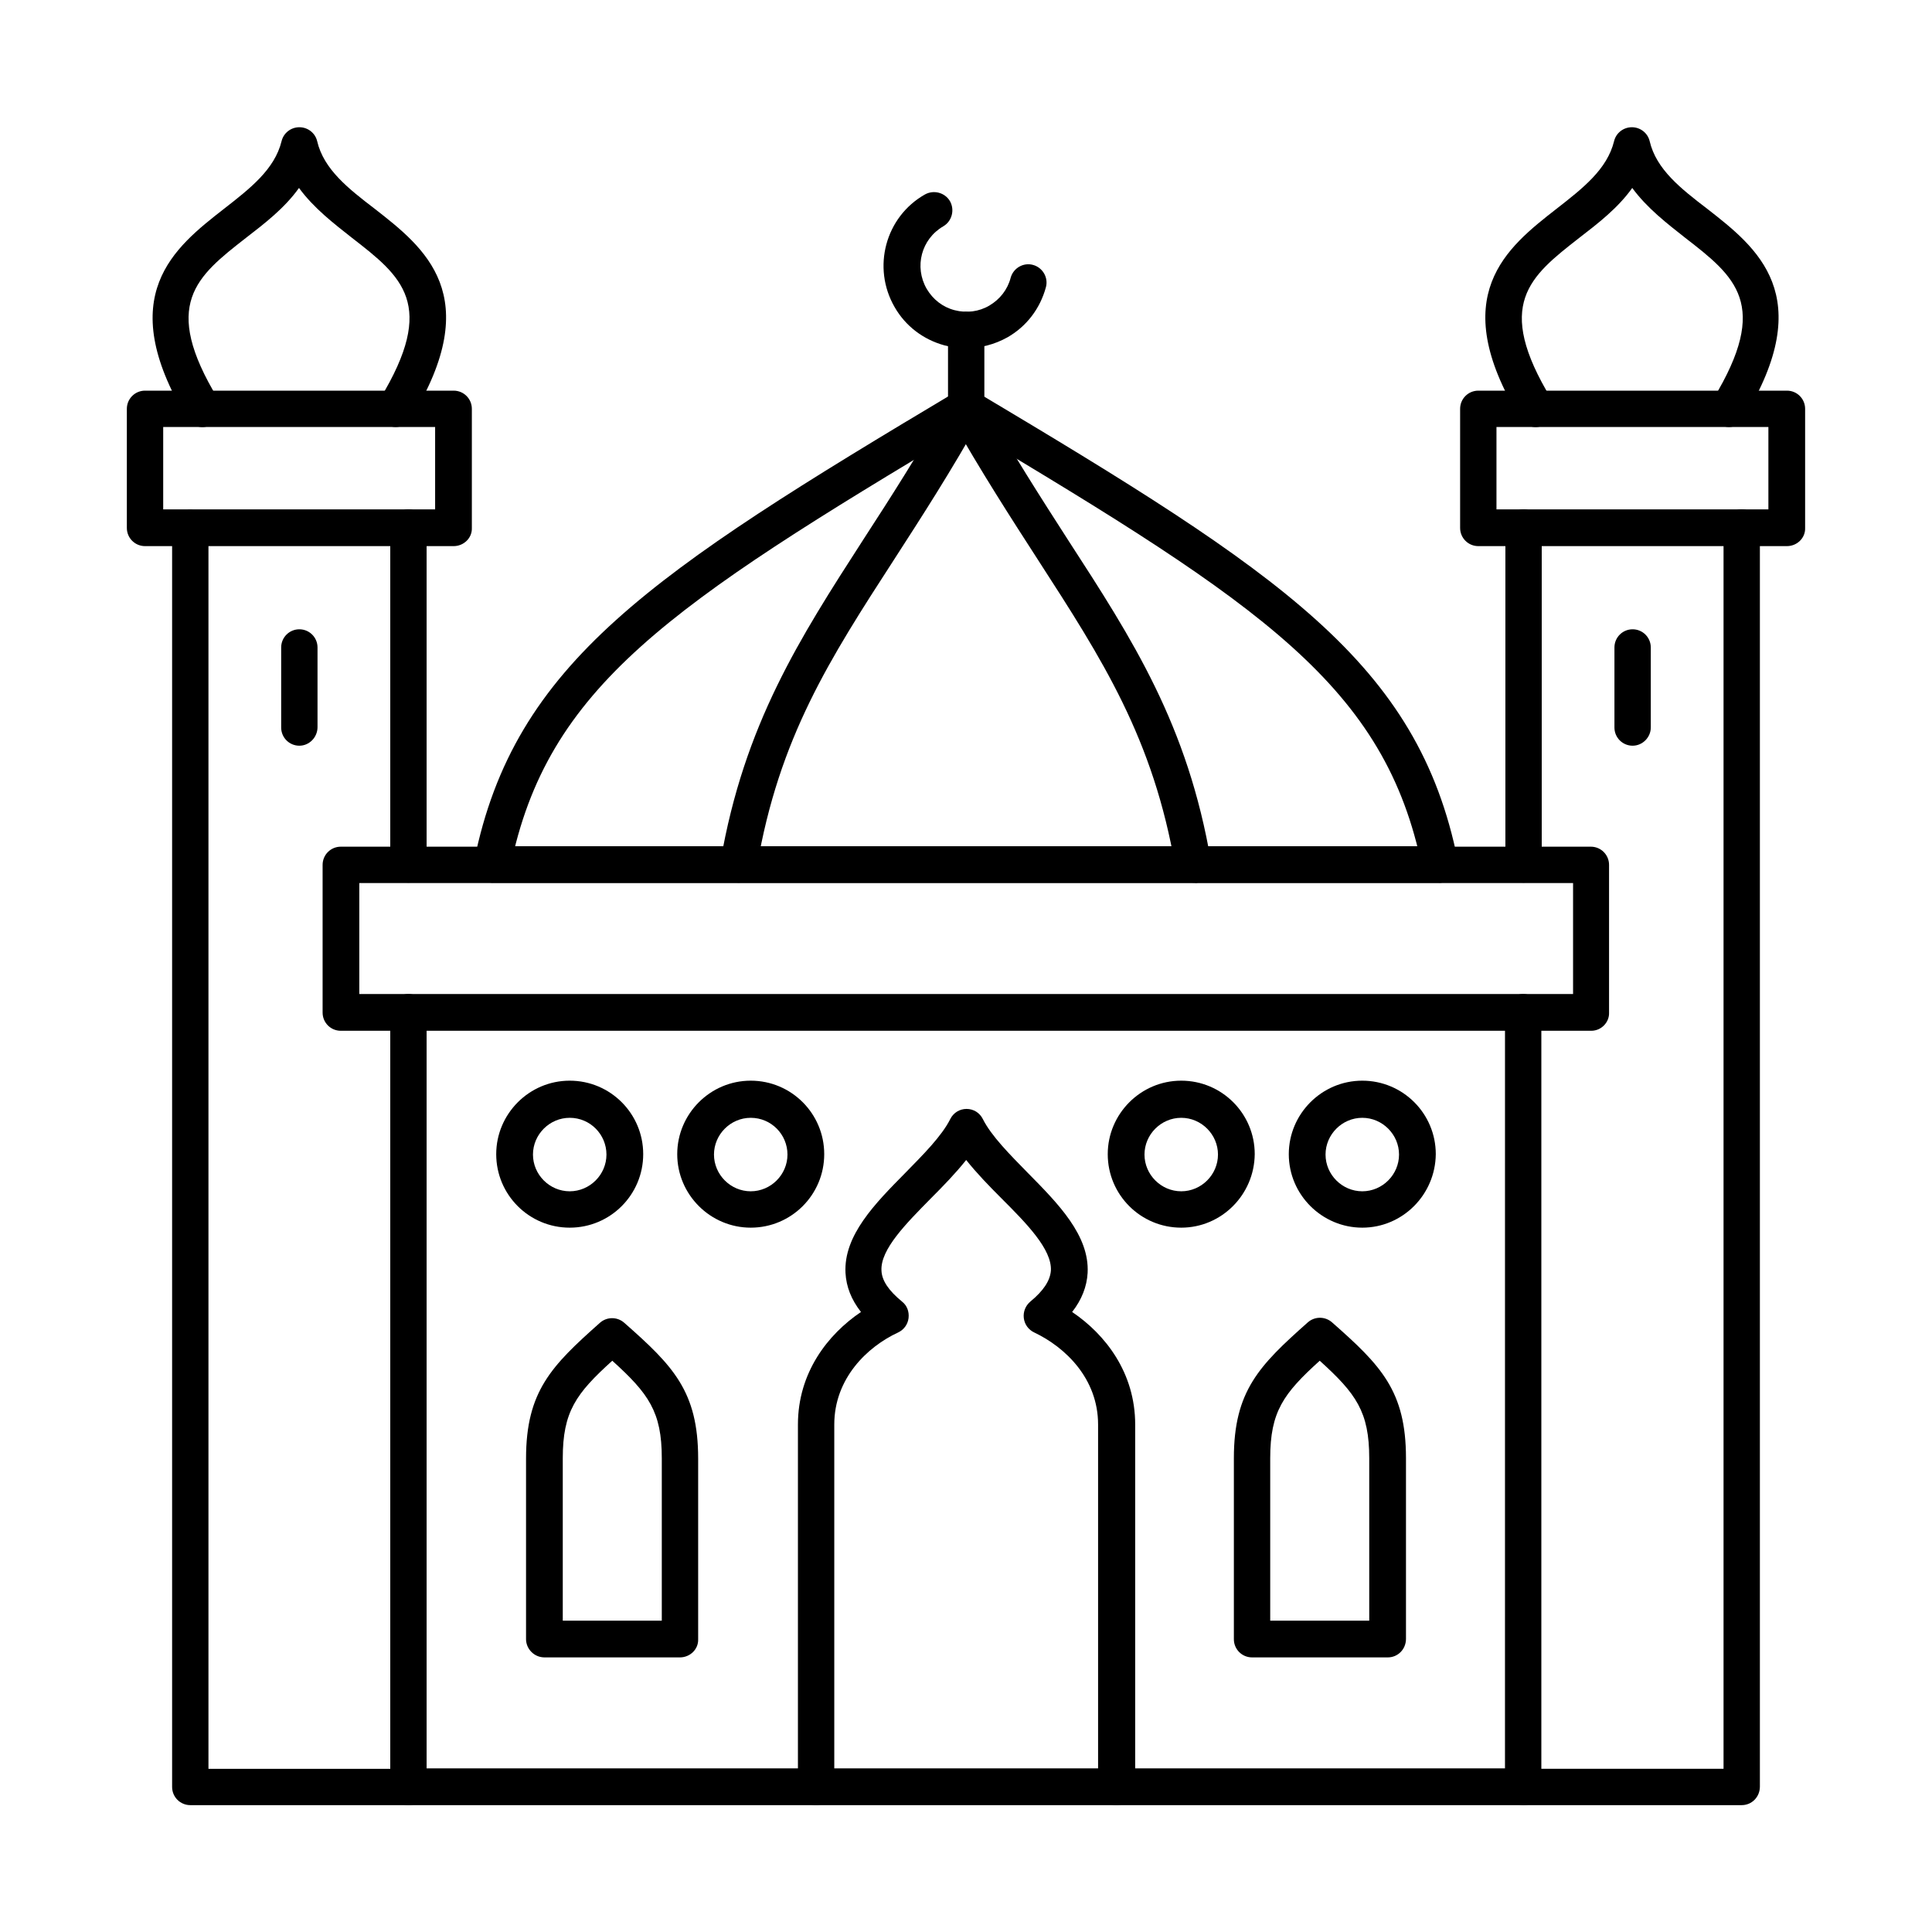
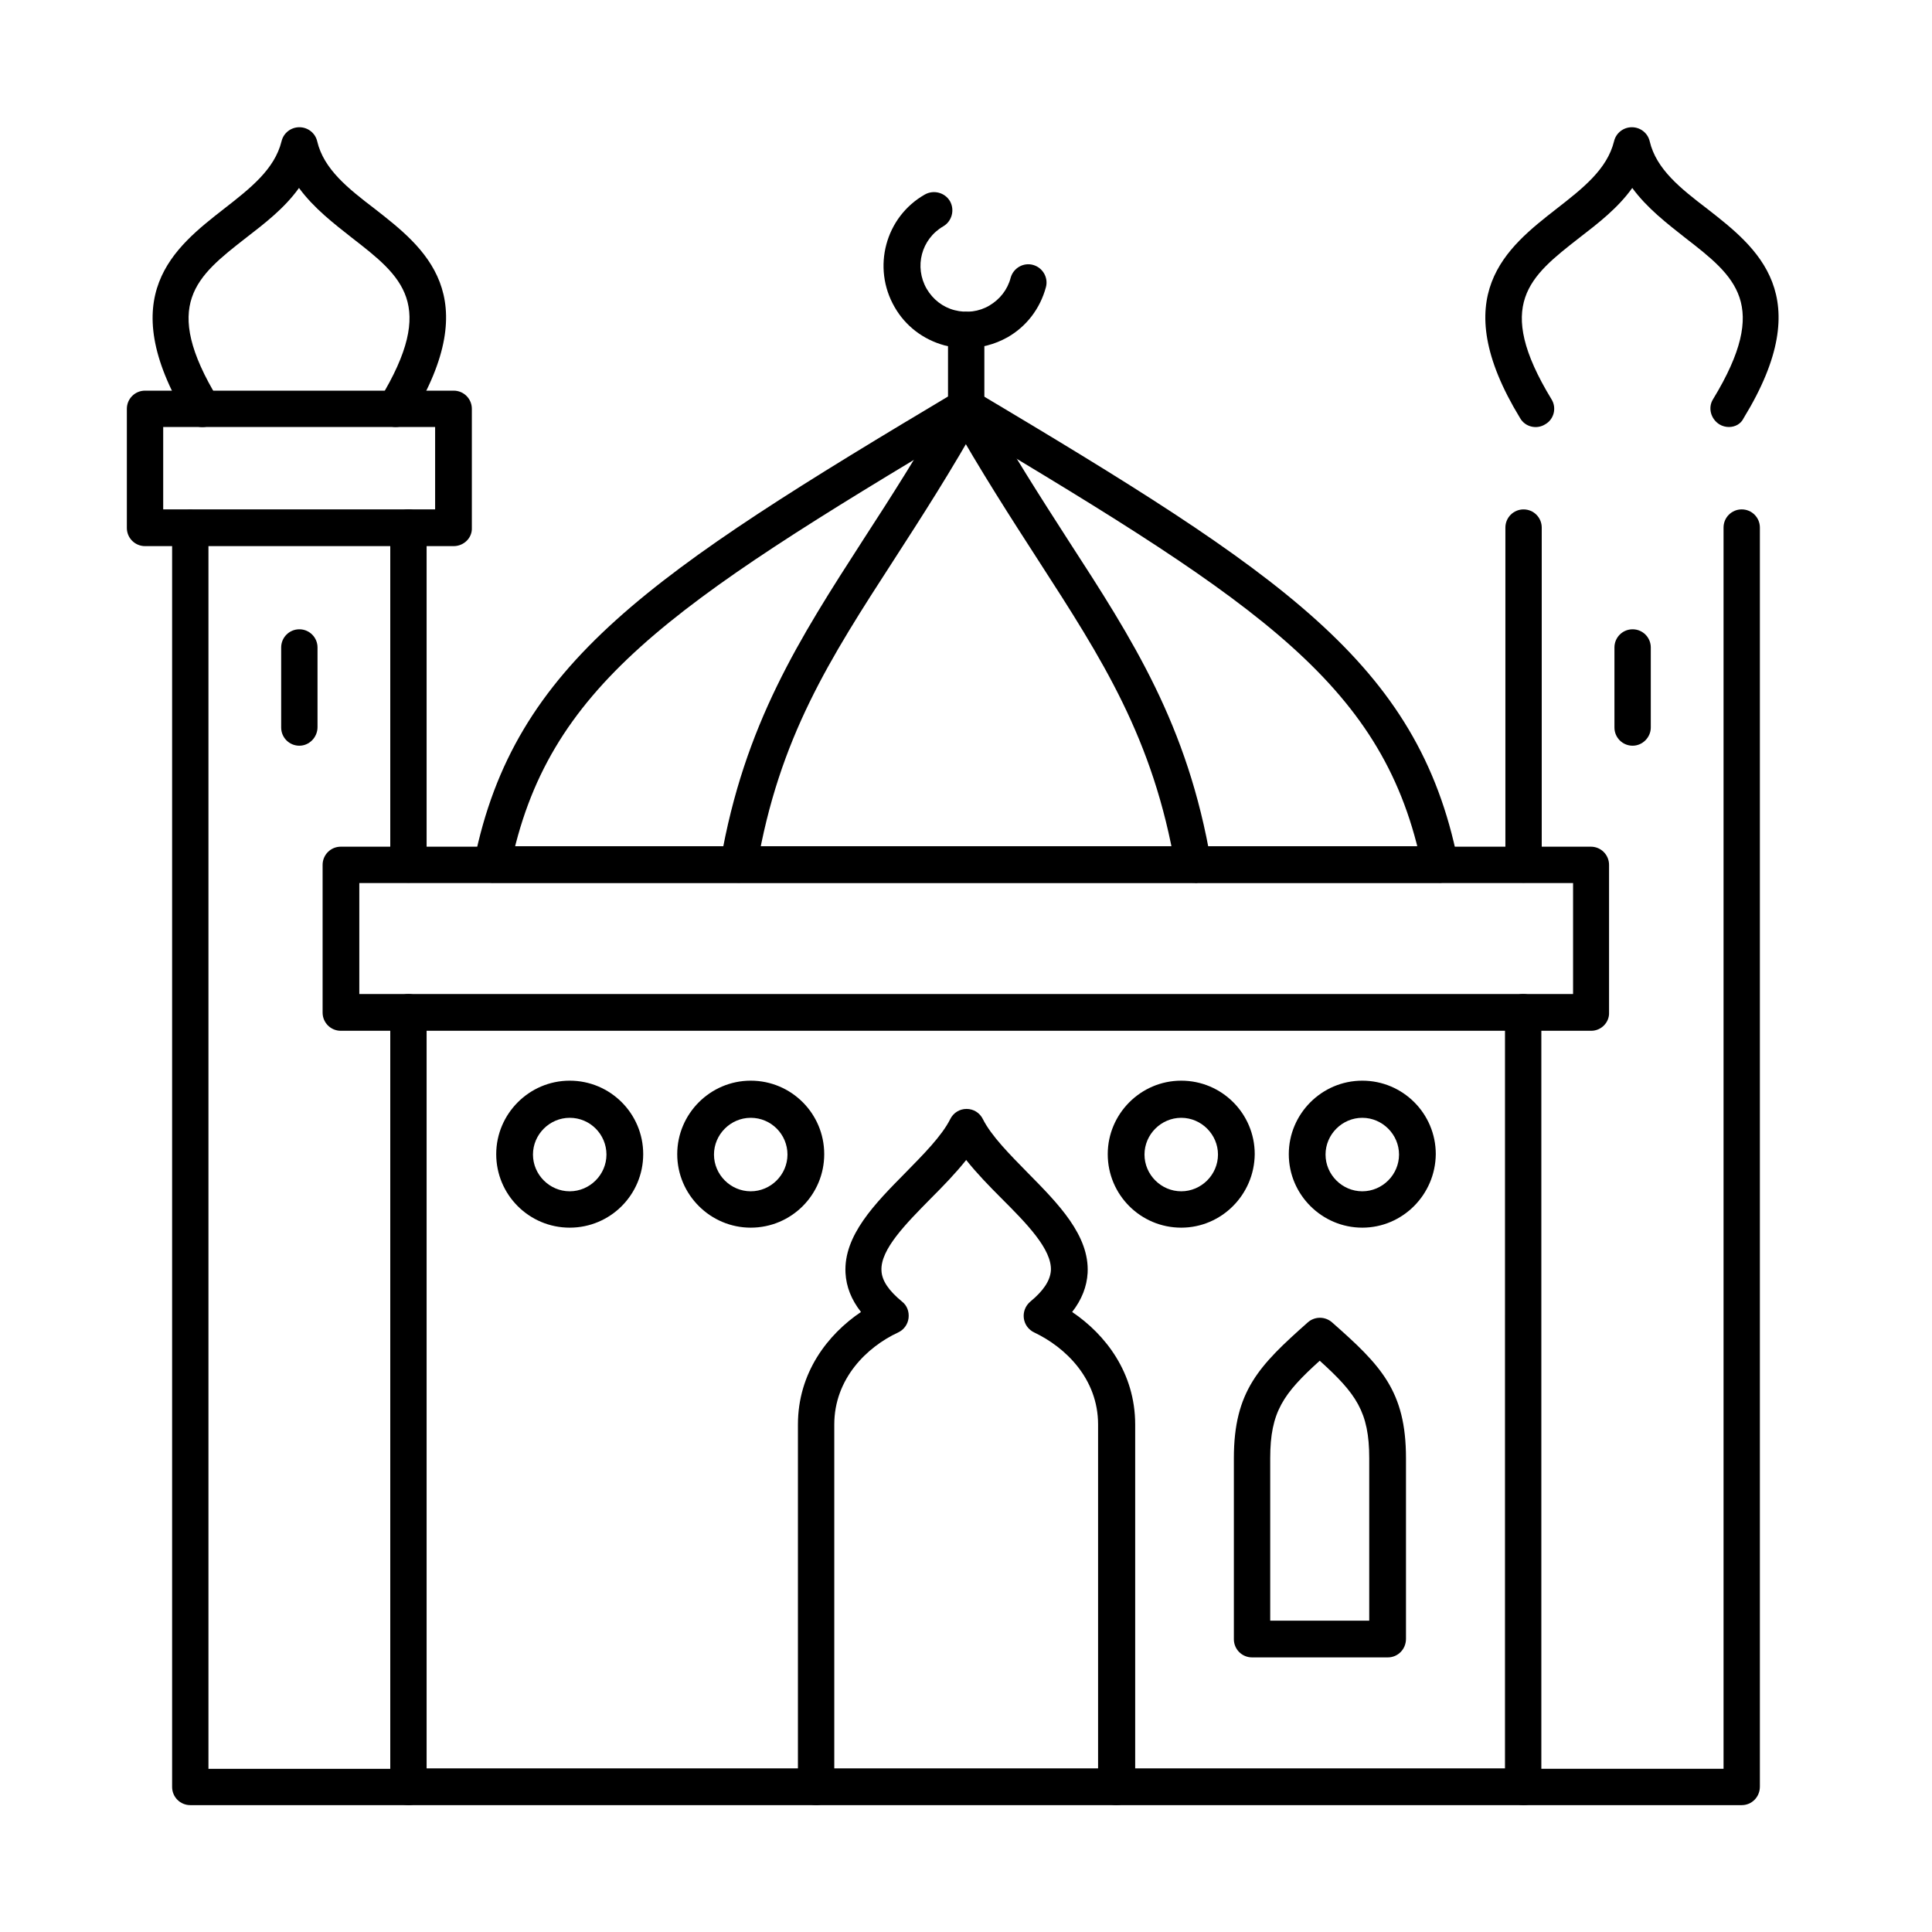
<svg xmlns="http://www.w3.org/2000/svg" fill="#000000" width="800px" height="800px" version="1.1" viewBox="144 144 512 512">
  <g fill-rule="evenodd">
    <path d="m547.76 622.38h-295.52c-2.664 0-4.816-2.152-4.816-4.816v-205.32c0-2.664 2.152-4.816 4.816-4.816 2.664 0 4.816 2.152 4.816 4.816v200.39h285.78l0.004-200.39c0-2.664 2.152-4.816 4.816-4.816s4.816 2.152 4.816 4.816v205.32c0.207 2.668-2.047 4.82-4.715 4.82z" />
    <path d="m525.62 377.91c-2.254 0-4.305-1.539-4.715-3.894-9.738-48.074-42.23-69.496-120.85-116.45-78.621 46.945-111.11 68.371-120.85 116.45-0.512 2.664-3.074 4.305-5.742 3.793-2.664-0.512-4.305-3.074-3.793-5.742 10.66-52.48 46.945-76.059 127.82-124.34 1.539-0.922 3.484-0.922 5.023 0 80.98 48.281 117.27 71.855 127.82 124.34 0.512 2.664-1.129 5.227-3.793 5.742-0.309 0.102-0.617 0.102-0.926 0.102z" />
    <path d="m339.78 377.91c-0.309 0-0.512 0-0.82-0.102-2.664-0.41-4.406-2.973-3.996-5.637 6.254-36.184 20.91-58.941 37.824-85.18 7.379-11.379 14.965-23.164 22.961-37.516 1.332-2.359 4.305-3.176 6.664-1.844 2.359 1.332 3.176 4.305 1.844 6.559-8.098 14.555-16.195 27.062-23.27 38.027-17.117 26.445-30.547 47.254-36.391 81.492-0.512 2.559-2.562 4.199-4.816 4.199z" />
    <path d="m460.32 377.91c-2.359 0-4.406-1.641-4.816-3.996-5.844-34.238-19.375-55.148-36.391-81.492-7.074-10.969-15.172-23.473-23.371-38.027-1.332-2.359-0.512-5.332 1.844-6.559 2.359-1.332 5.332-0.512 6.559 1.844 7.996 14.25 15.582 26.035 22.961 37.516 17.016 26.242 31.676 48.895 37.824 85.18 0.41 2.664-1.332 5.125-3.996 5.637-0.102-0.102-0.41-0.102-0.613-0.102z" />
    <path d="m525.62 377.91h-251.24c-2.664 0-4.816-2.152-4.816-4.816s2.152-4.816 4.816-4.816h251.24c2.664 0 4.816 2.152 4.816 4.816s-2.152 4.816-4.816 4.816z" />
    <path d="m525.62 377.91h-251.24c-2.664 0-4.816-2.152-4.816-4.816s2.152-4.816 4.816-4.816h251.24c2.664 0 4.816 2.152 4.816 4.816s-2.152 4.816-4.816 4.816z" />
    <path d="m439.82 622.38c-2.664 0-4.816-2.152-4.816-4.816v-96.047c0-12.199-8.711-20.5-16.914-24.395-1.539-0.719-2.562-2.152-2.769-3.793-0.203-1.641 0.41-3.281 1.742-4.406 3.484-2.871 5.227-5.535 5.434-8.199 0.309-5.637-6.457-12.504-13.121-19.168-3.281-3.281-6.559-6.664-9.328-10.148-2.769 3.484-6.047 6.867-9.328 10.148-6.559 6.664-13.43 13.531-13.121 19.168 0.102 2.664 1.949 5.332 5.434 8.199 1.332 1.023 1.949 2.664 1.742 4.406-0.203 1.641-1.23 3.074-2.769 3.793-8.199 3.793-16.914 12.199-16.914 24.395v96.047c0 2.664-2.152 4.816-4.816 4.816-2.664 0-4.816-2.152-4.816-4.816v-96.047c0-13.734 7.894-23.883 16.707-29.828-2.562-3.281-3.894-6.664-4.102-10.352-0.512-9.941 7.789-18.348 15.887-26.547 4.715-4.816 9.637-9.738 11.891-14.25 0.82-1.641 2.461-2.664 4.305-2.664s3.484 1.023 4.305 2.664c2.254 4.512 7.176 9.43 11.891 14.25 8.098 8.199 16.402 16.605 15.887 26.547-0.203 3.586-1.539 7.074-4.102 10.352 8.816 5.945 16.707 16.094 16.707 29.828v96.047c-0.09 2.664-2.242 4.816-5.012 4.816z" />
    <path d="m239.22 407.43h321.66v-29.418h-321.66v29.418zm326.48 9.738h-331.39c-2.664 0-4.816-2.152-4.816-4.816v-39.156c0-2.664 2.152-4.816 4.816-4.816h331.29c2.664 0 4.816 2.152 4.816 4.816v39.156c0.105 2.562-2.047 4.816-4.715 4.816z" />
    <path d="m252.24 377.91c-2.664 0-4.816-2.152-4.816-4.816v-89.281c0-2.664 2.152-4.816 4.816-4.816 2.664 0 4.816 2.152 4.816 4.816v89.281c0 2.664-2.152 4.816-4.816 4.816zm0 244.47h-57.812c-2.664 0-4.816-2.152-4.816-4.816v-333.65c0-2.664 2.152-4.816 4.816-4.816 2.664 0 4.816 2.152 4.816 4.816v328.84h52.996c2.664 0 4.816 2.152 4.816 4.816 0 2.664-2.152 4.816-4.816 4.816z" />
    <path d="m187.25 278.99h72.062v-21.832h-72.062zm76.98 9.738h-81.797c-2.664 0-4.816-2.152-4.816-4.816v-31.57c0-2.664 2.152-4.816 4.816-4.816h81.797c2.664 0 4.816 2.152 4.816 4.816v31.57c0.105 2.664-2.152 4.816-4.816 4.816z" />
    <path d="m248.86 257.16c-0.82 0-1.742-0.203-2.562-0.719-2.254-1.434-2.973-4.406-1.641-6.664 15.273-25.113 5.844-32.492-7.379-42.746-4.816-3.793-10.148-7.894-14.043-13.223-3.793 5.332-9.121 9.43-14.043 13.223-13.121 10.25-22.652 17.629-7.379 42.746 1.434 2.254 0.719 5.332-1.641 6.664-2.254 1.434-5.332 0.719-6.664-1.641-19.578-32.492-3.281-45.203 9.84-55.453 6.969-5.434 13.43-10.457 15.273-17.938 0.512-2.152 2.461-3.691 4.715-3.691 2.254 0 4.203 1.539 4.715 3.691 1.742 7.484 8.305 12.609 15.273 17.938 13.121 10.25 29.52 22.961 9.637 55.453-0.922 1.539-2.461 2.359-4.102 2.359z" />
    <path d="m223.33 341.62c-2.664 0-4.816-2.152-4.816-4.816v-21.219c0-2.664 2.152-4.816 4.816-4.816 2.664 0 4.816 2.152 4.816 4.816v21.117c0 2.664-2.152 4.918-4.816 4.918z" />
    <path d="m547.76 377.91c-2.664 0-4.816-2.152-4.816-4.816v-89.281c0-2.664 2.152-4.816 4.816-4.816 2.664 0 4.816 2.152 4.816 4.816v89.281c0.105 2.664-2.148 4.816-4.816 4.816zm57.812 244.47h-57.812c-2.664 0-4.816-2.152-4.816-4.816 0-2.664 2.152-4.816 4.816-4.816h52.996v-328.94c0-2.664 2.152-4.816 4.816-4.816 2.664 0 4.816 2.152 4.816 4.816v333.65c0.004 2.769-2.148 4.922-4.816 4.922z" />
-     <path d="m540.58 278.99h72.062v-21.832h-72.062zm76.98 9.738h-81.797c-2.664 0-4.816-2.152-4.816-4.816v-31.57c0-2.664 2.152-4.816 4.816-4.816h81.797c2.664 0 4.816 2.152 4.816 4.816v31.57c0.105 2.664-2.148 4.816-4.816 4.816z" />
    <path d="m602.19 257.16c-0.82 0-1.742-0.203-2.562-0.719-2.254-1.434-3.074-4.406-1.641-6.664 15.273-25.113 5.844-32.492-7.379-42.746-4.816-3.793-10.148-7.894-14.043-13.223-3.793 5.332-9.121 9.43-14.043 13.223-13.121 10.25-22.652 17.629-7.379 42.746 1.434 2.254 0.719 5.332-1.641 6.664-2.254 1.434-5.332 0.719-6.664-1.641-19.785-32.492-3.484-45.203 9.637-55.453 6.969-5.434 13.43-10.457 15.273-17.938 0.512-2.152 2.461-3.691 4.715-3.691 2.254 0 4.203 1.539 4.715 3.691 1.742 7.484 8.305 12.609 15.273 17.938 13.121 10.25 29.52 22.961 9.637 55.453-0.719 1.539-2.258 2.359-3.898 2.359z" />
    <path d="m576.66 341.62c-2.664 0-4.816-2.152-4.816-4.816v-21.219c0-2.664 2.152-4.816 4.816-4.816 2.664 0 4.816 2.152 4.816 4.816v21.219c0.004 2.562-2.148 4.816-4.816 4.816z" />
    <path d="m294.98 440.23c-5.332 0-9.738 4.406-9.738 9.738s4.406 9.738 9.738 9.738 9.738-4.406 9.738-9.738c-0.004-5.328-4.309-9.738-9.738-9.738zm0 29.113c-10.762 0-19.477-8.711-19.477-19.477 0-10.66 8.711-19.477 19.477-19.477 10.762 0 19.477 8.711 19.477 19.477-0.004 10.762-8.715 19.477-19.477 19.477z" />
    <path d="m342.95 440.23c-5.332 0-9.738 4.406-9.738 9.738s4.406 9.738 9.738 9.738 9.738-4.406 9.738-9.738c0-5.328-4.305-9.738-9.738-9.738zm0 29.113c-10.66 0-19.477-8.711-19.477-19.477 0-10.66 8.711-19.477 19.477-19.477 10.762 0 19.477 8.711 19.477 19.477 0 10.762-8.711 19.477-19.477 19.477z" />
    <path d="m457.04 440.23c-5.332 0-9.738 4.406-9.738 9.738s4.406 9.738 9.738 9.738 9.738-4.406 9.738-9.738c0-5.328-4.41-9.738-9.738-9.738zm0 29.113c-10.762 0-19.477-8.711-19.477-19.477 0-10.66 8.711-19.477 19.477-19.477 10.762 0 19.477 8.711 19.477 19.477-0.105 10.762-8.816 19.477-19.477 19.477z" />
    <path d="m505.02 440.23c-5.332 0-9.738 4.406-9.738 9.738s4.406 9.738 9.738 9.738 9.738-4.406 9.738-9.738c0-5.328-4.41-9.738-9.738-9.738zm0 29.113c-10.66 0-19.477-8.711-19.477-19.477 0-10.66 8.711-19.477 19.477-19.477 10.762 0 19.477 8.711 19.477 19.477-0.105 10.762-8.816 19.477-19.477 19.477z" />
    <path d="m400.05 236.25c-1.949 0-3.793-0.203-5.742-0.719-5.637-1.539-10.352-5.125-13.223-10.148-6.047-10.457-2.461-23.883 7.996-29.828 2.359-1.332 5.332-0.512 6.664 1.742 1.332 2.359 0.512 5.332-1.742 6.664-5.844 3.383-7.789 10.762-4.406 16.605 1.641 2.769 4.203 4.816 7.379 5.637 3.176 0.82 6.457 0.41 9.227-1.23s4.816-4.203 5.637-7.379c0.719-2.562 3.383-4.102 5.945-3.383s4.102 3.383 3.383 5.945c-1.539 5.637-5.125 10.352-10.148 13.223-3.488 1.949-7.176 2.871-10.969 2.871z" />
    <path d="m400.05 256.85c-2.664 0-4.816-2.152-4.816-4.816v-20.602c0-2.664 2.152-4.816 4.816-4.816 2.664 0 4.816 2.152 4.816 4.816v20.602c0 2.664-2.152 4.816-4.816 4.816z" />
-     <path d="m293.14 573.49h26.242v-43.051c0-12.301-3.484-17.117-13.121-25.832-9.637 8.711-13.121 13.531-13.121 25.832zm31.059 9.738h-35.875c-1.332 0-2.562-0.512-3.484-1.434-0.922-0.922-1.434-2.152-1.434-3.383v-47.871c0-17.836 6.766-24.602 19.578-35.98 1.844-1.641 4.613-1.641 6.457 0 12.914 11.379 19.578 18.145 19.578 35.98v47.871c0.102 2.664-2.152 4.816-4.82 4.816z" />
    <path d="m480.62 573.49h26.242v-43.051c0-12.301-3.484-17.117-13.121-25.832-9.637 8.711-13.121 13.531-13.121 25.832zm31.164 9.738h-35.98c-2.664 0-4.816-2.152-4.816-4.816v-47.977c0-17.836 6.766-24.602 19.578-35.98 1.844-1.641 4.613-1.641 6.457 0 12.914 11.379 19.578 18.145 19.578 35.98v47.871c0 2.769-2.152 4.922-4.816 4.922z" />
  </g>
</svg>